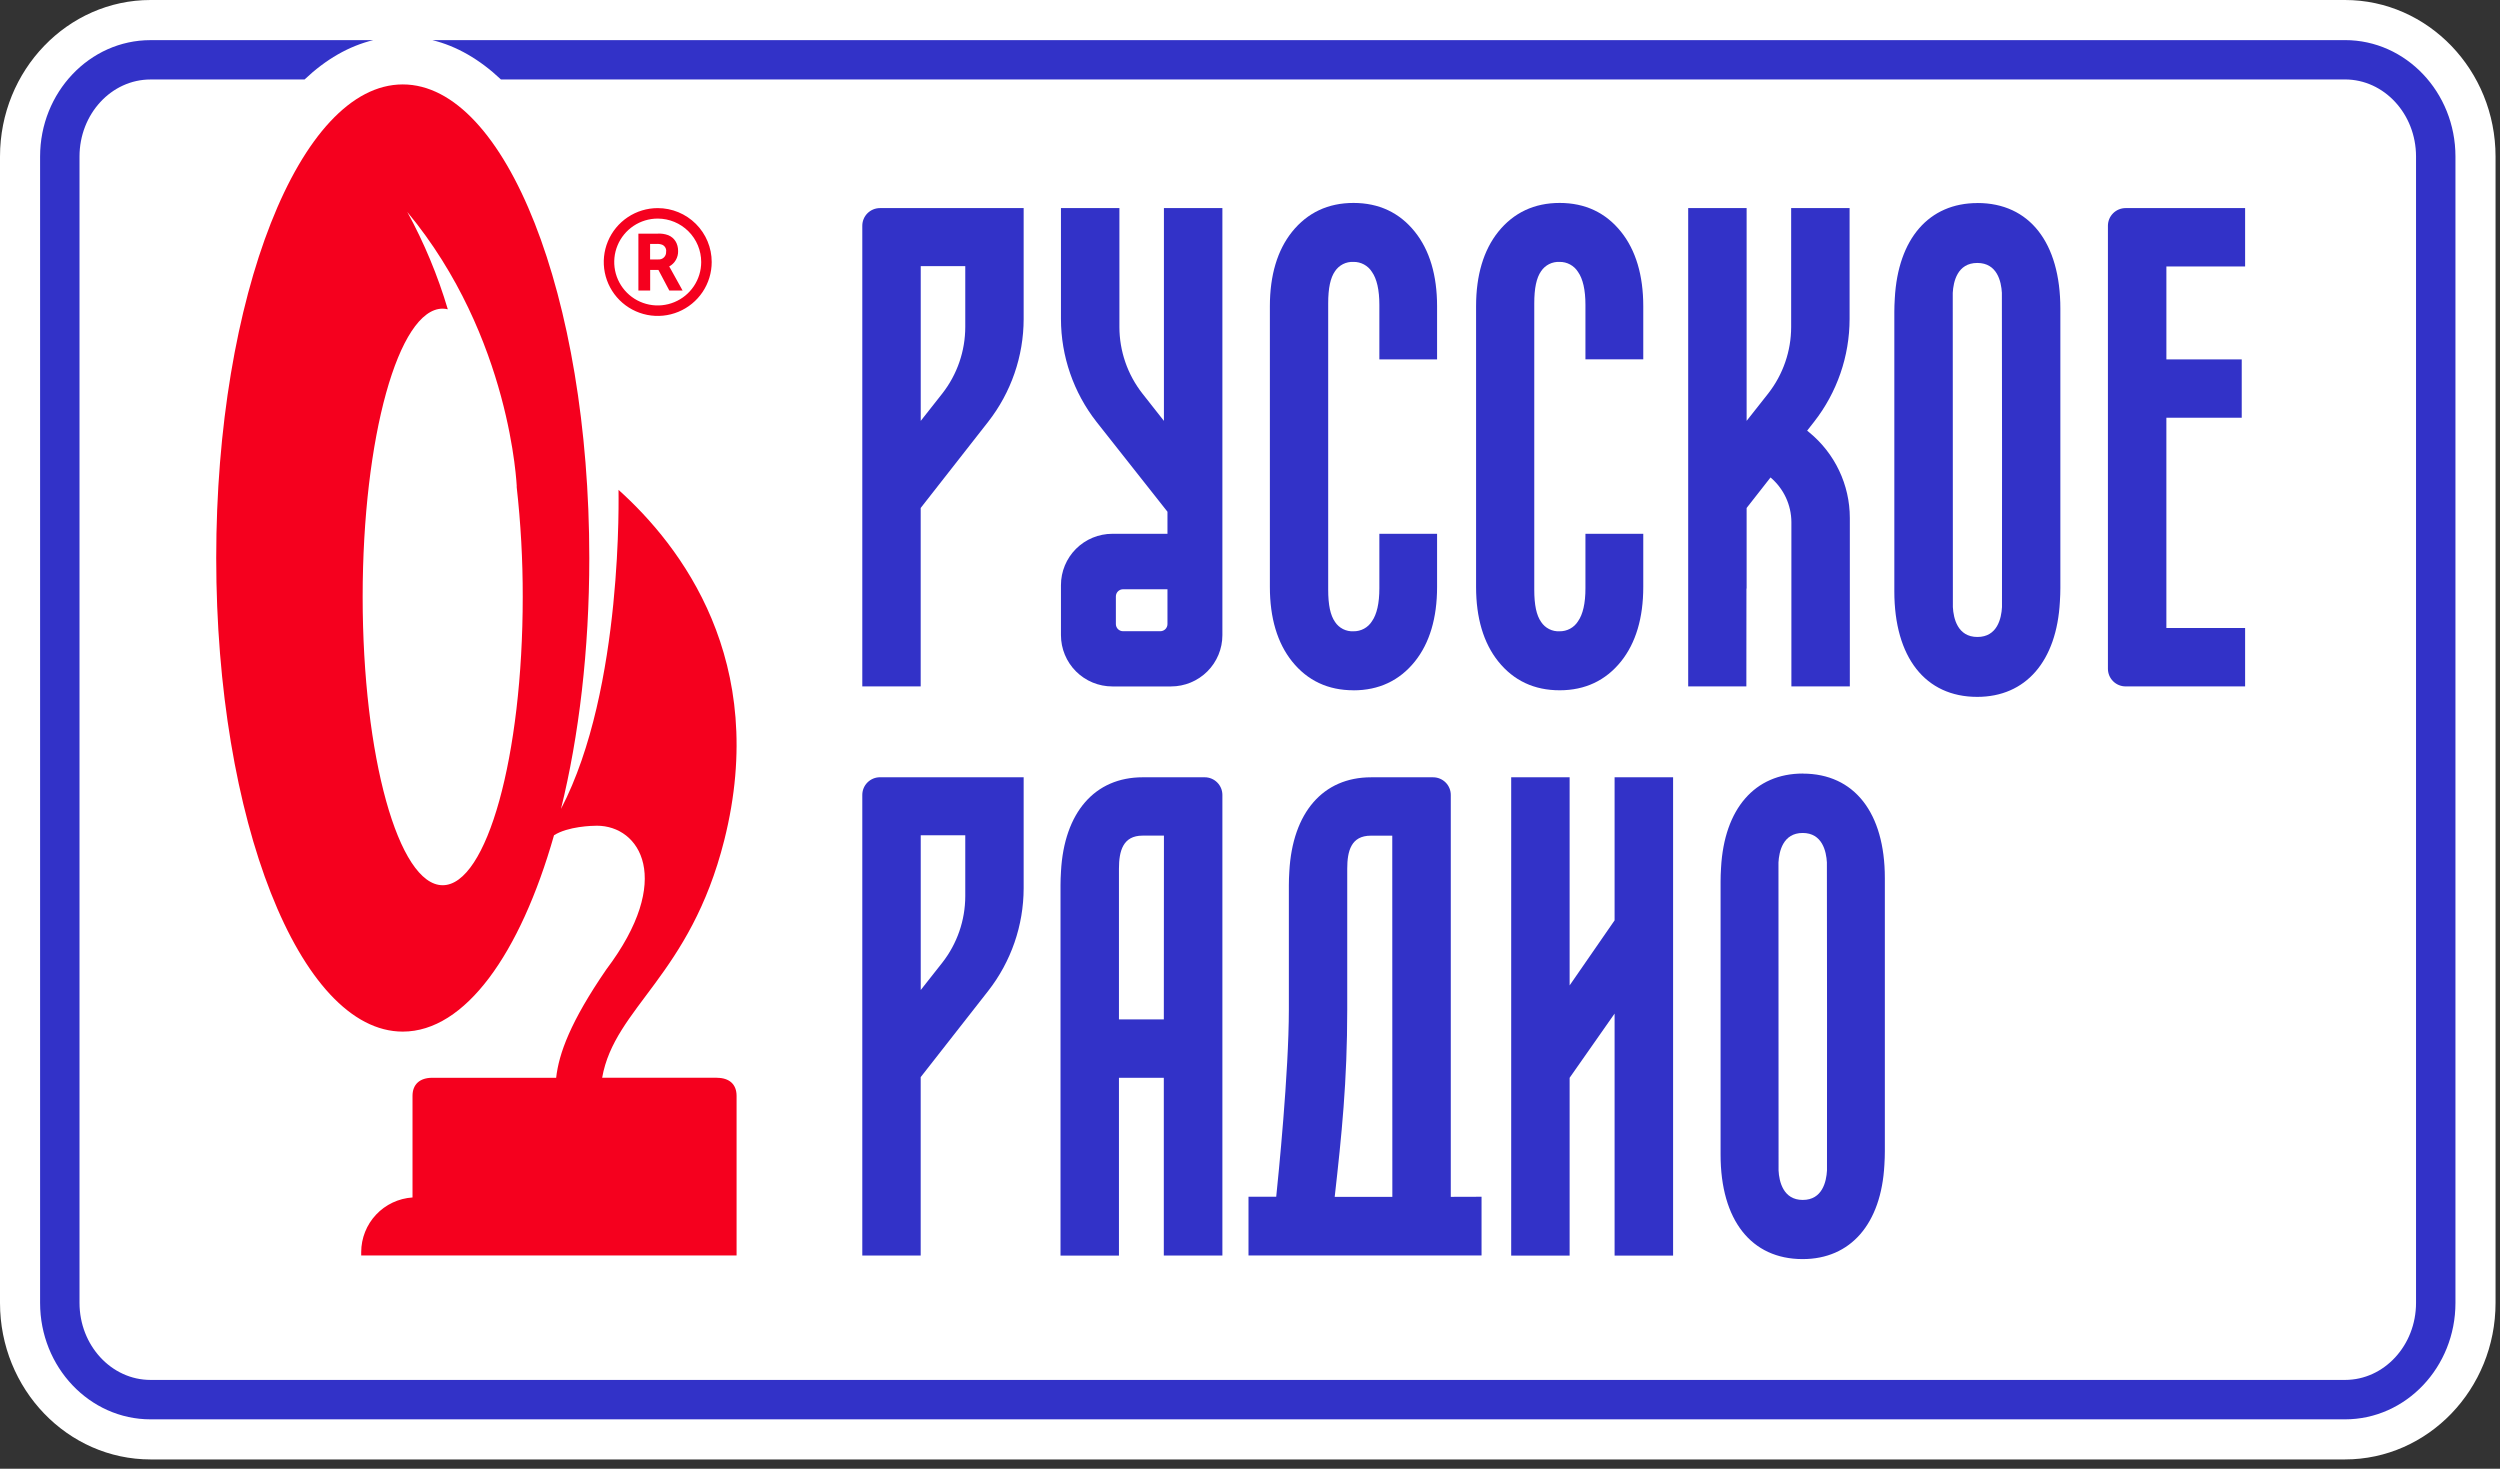
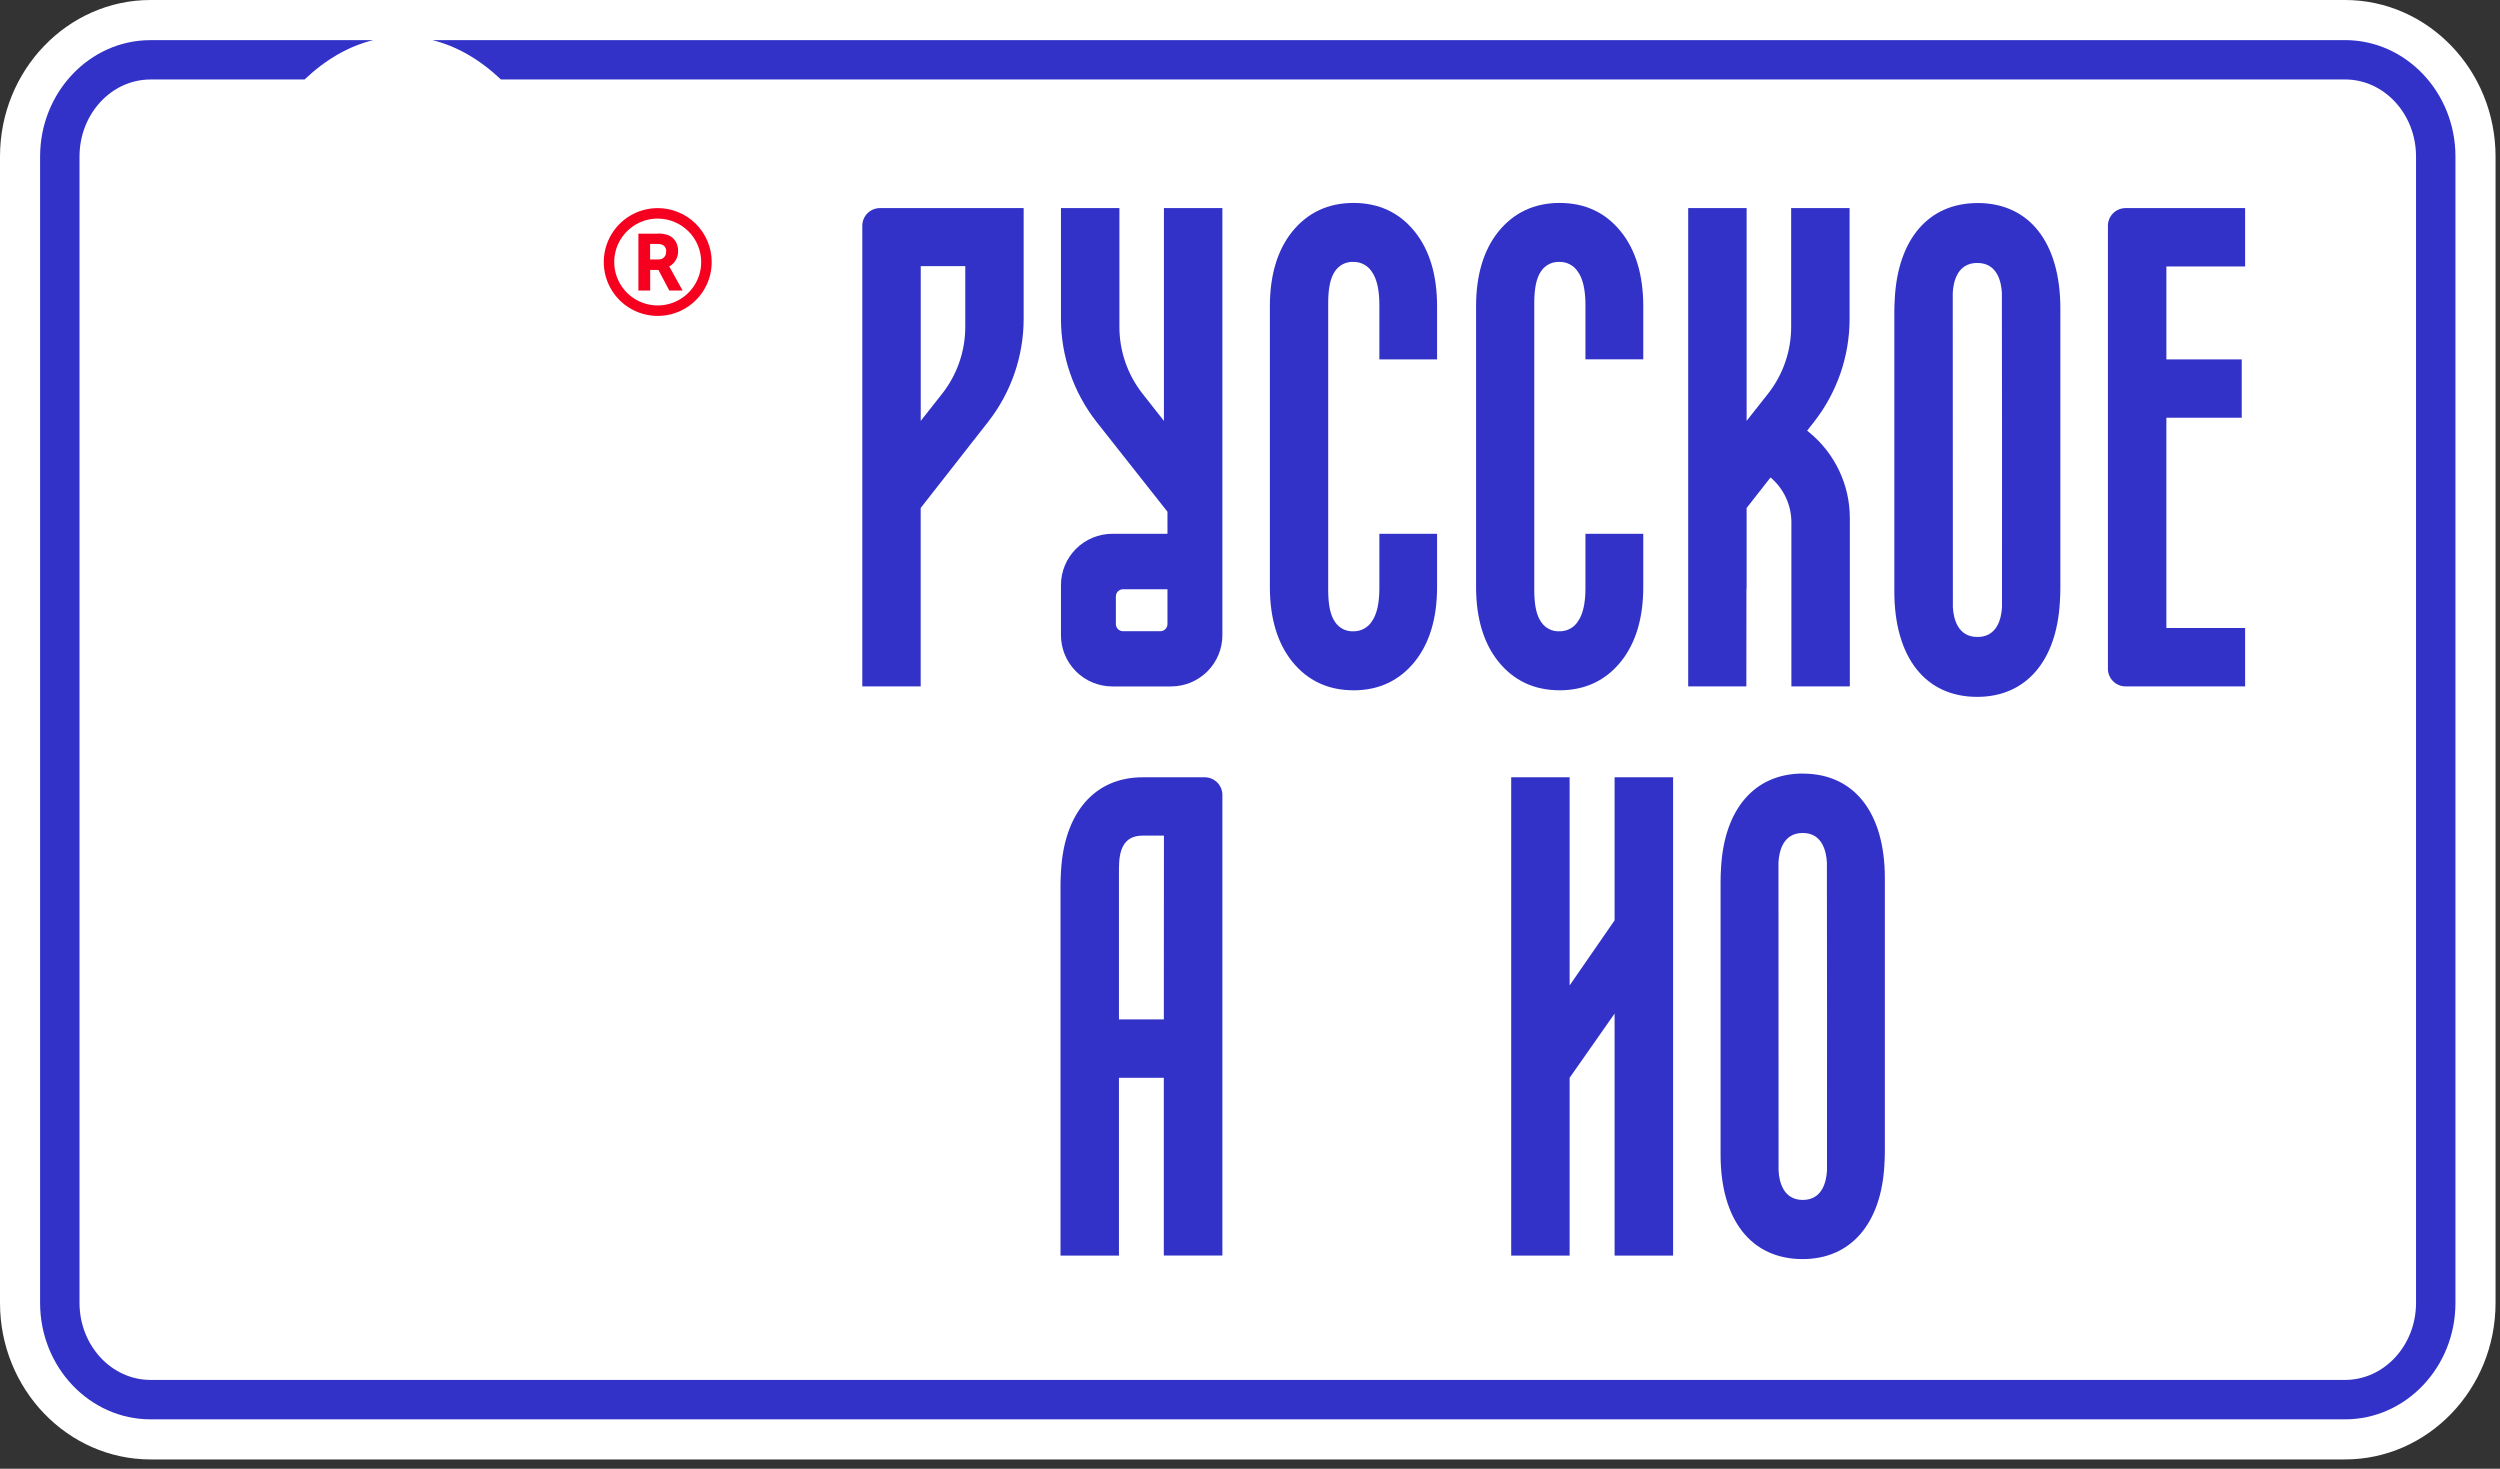
<svg xmlns="http://www.w3.org/2000/svg" width="160" height="94" viewBox="0 0 160 94" fill="none">
  <rect x="0" y="0" width="160" height="94" fill="#333333" stroke="none" />
  <path d="M150.076 0H9.638C4.324 0 0 4.495 0 10.018V83.386C0 88.91 4.324 93.404 9.638 93.404H150.076C155.391 93.404 159.715 88.91 159.715 83.386V10.018C159.715 4.495 155.391 0 150.076 0Z" fill="white" />
-   <path d="M28.332 56.654C25.503 56.654 23.21 48.399 23.21 38.203C23.21 28.007 25.503 19.753 28.332 19.753C28.442 19.755 28.552 19.769 28.659 19.795C28.017 17.634 27.149 15.546 26.068 13.567C32.738 21.615 33.062 31.155 33.074 31.141L33.063 31.123C33.328 33.474 33.459 35.838 33.455 38.203C33.455 48.394 31.159 56.654 28.332 56.654ZM45.875 68.975H38.538C39.331 64.463 44.167 62.456 46.352 53.776C49.242 42.296 43.563 34.924 39.586 31.351C39.573 31.337 39.932 44.063 35.903 51.77C37.051 47.114 37.715 41.611 37.715 35.713C37.715 18.975 32.37 5.403 25.777 5.403C19.184 5.403 13.838 18.972 13.838 35.713C13.838 52.454 19.183 66.023 25.777 66.023C29.76 66.023 33.289 61.066 35.457 53.456C36.361 52.884 37.901 52.846 38.201 52.846C40.953 52.846 43.158 56.277 38.802 62.048C36.512 65.382 35.768 67.418 35.594 68.978H27.667C26.863 68.978 26.401 69.4 26.401 70.135V76.638C25.512 76.695 24.678 77.088 24.069 77.737C23.459 78.385 23.119 79.241 23.117 80.131V80.351H47.141V70.136C47.141 69.397 46.681 68.979 45.875 68.979" fill="#F5001E" />
  <path d="M111.773 37.665H111.784V32.51L113.314 30.557C113.73 30.909 114.065 31.347 114.296 31.841C114.526 32.336 114.647 32.874 114.649 33.419V43.931H118.389V33.144C118.388 32.097 118.154 31.063 117.704 30.116C117.255 29.17 116.601 28.335 115.79 27.671L115.658 27.561L116.103 26.994C117.571 25.115 118.371 22.801 118.374 20.418V13.318H114.634V20.93C114.632 22.471 114.116 23.967 113.167 25.182L111.784 26.935V13.318H108.044V43.93H111.767L111.773 37.665Z" fill="#3232C8" />
  <path d="M143.687 17.054V13.318H136.038C135.89 13.318 135.743 13.347 135.606 13.404C135.468 13.461 135.344 13.544 135.239 13.649C135.134 13.754 135.05 13.878 134.993 14.015C134.936 14.153 134.907 14.3 134.907 14.448V42.8C134.907 42.949 134.936 43.095 134.993 43.233C135.05 43.37 135.134 43.494 135.239 43.599C135.344 43.704 135.468 43.787 135.606 43.844C135.743 43.901 135.89 43.93 136.038 43.93H143.687V40.194H138.648V26.737H143.471V23H138.649V17.054H143.687Z" fill="#3232C8" />
  <path d="M103.334 58.903L100.456 63.066V49.744H96.716V80.358H100.456V68.979L103.334 64.87V80.358H107.078V49.744H103.334V58.903Z" fill="#3232C8" />
  <path d="M74.485 65.243H71.613V55.597C71.613 54.463 71.868 53.48 73.126 53.48H74.492L74.485 65.243ZM77.102 49.746H73.136C70.063 49.746 68.106 51.999 67.903 55.773C67.883 56.085 67.873 56.37 67.873 56.642V80.36H71.613V68.979H74.484V80.353H78.233V50.876C78.233 50.576 78.114 50.289 77.901 50.077C77.689 49.865 77.402 49.746 77.102 49.746Z" fill="#3232C8" />
  <path d="M116.927 74.913C116.887 75.618 116.634 76.796 115.377 76.796C114.12 76.796 113.864 75.608 113.828 74.913C113.828 74.638 113.816 55.466 113.822 55.199C113.859 54.493 114.112 53.31 115.371 53.31C116.631 53.31 116.882 54.493 116.921 55.194C116.929 55.511 116.935 74.402 116.927 74.908M115.38 49.507C112.307 49.507 110.352 51.761 110.147 55.535C110.127 55.846 110.117 56.13 110.117 56.405V73.695V73.776V73.899C110.117 78.088 112.081 80.582 115.369 80.582C118.442 80.582 120.397 78.327 120.601 74.554C120.62 74.246 120.63 73.962 120.63 73.684V56.398V56.318V56.194C120.63 52.005 118.667 49.511 115.38 49.511" fill="#3232C8" />
  <path d="M103.748 42.33C104.691 41.15 105.169 39.549 105.169 37.566V34.164H101.468V37.654C101.468 38.606 101.308 39.317 100.991 39.765C100.866 39.964 100.692 40.126 100.485 40.238C100.279 40.349 100.047 40.406 99.813 40.402C99.582 40.415 99.351 40.366 99.145 40.262C98.938 40.158 98.762 40.002 98.635 39.809C98.332 39.381 98.193 38.723 98.193 37.739V19.424C98.193 18.439 98.332 17.782 98.632 17.354C98.761 17.162 98.937 17.006 99.144 16.902C99.351 16.799 99.582 16.75 99.813 16.762C100.047 16.758 100.279 16.815 100.485 16.926C100.692 17.038 100.866 17.201 100.991 17.399C101.308 17.847 101.468 18.558 101.468 19.512V22.999H105.169V19.598C105.169 17.616 104.691 16.014 103.748 14.836C102.761 13.604 101.444 12.988 99.819 12.988C98.194 12.988 96.871 13.611 95.887 14.836C94.946 16.014 94.469 17.616 94.469 19.599V37.566C94.469 39.55 94.946 41.152 95.887 42.33C96.874 43.562 98.193 44.178 99.819 44.178C101.445 44.178 102.765 43.554 103.748 42.33Z" fill="#3232C8" />
  <path d="M128.127 38.857C128.088 39.572 127.83 40.766 126.555 40.766C125.281 40.766 125.022 39.568 124.984 38.86C124.984 38.576 124.97 19.023 124.976 18.743C125.015 18.028 125.271 16.829 126.548 16.829C127.825 16.829 128.081 18.028 128.12 18.739C128.13 19.058 128.136 38.33 128.127 38.857ZM126.558 12.996C123.452 12.996 121.473 15.276 121.267 19.092C121.247 19.405 121.237 19.693 121.237 19.97V37.633V37.713V37.843C121.237 42.074 123.222 44.6 126.542 44.6C129.649 44.6 131.627 42.321 131.833 38.505C131.853 38.193 131.863 37.906 131.863 37.625V19.96V19.879V19.75C131.863 15.518 129.878 12.993 126.558 12.993" fill="#3232C8" />
  <path d="M86.623 44.181C88.247 44.181 89.57 43.558 90.553 42.333C91.496 41.154 91.973 39.551 91.973 37.57V34.164H88.279V37.654C88.279 38.606 88.119 39.317 87.802 39.765C87.677 39.964 87.502 40.126 87.296 40.238C87.089 40.349 86.858 40.406 86.623 40.402C86.392 40.414 86.161 40.366 85.955 40.262C85.748 40.158 85.572 40.001 85.445 39.809C85.144 39.381 85.004 38.723 85.004 37.739V19.424C85.004 18.439 85.144 17.782 85.443 17.354C85.572 17.162 85.748 17.006 85.954 16.902C86.161 16.798 86.392 16.75 86.623 16.762C86.858 16.758 87.089 16.814 87.296 16.926C87.502 17.038 87.677 17.2 87.802 17.399C88.119 17.847 88.279 18.558 88.279 19.512V23H91.973V19.598C91.973 17.616 91.496 16.014 90.553 14.836C89.566 13.604 88.249 12.988 86.623 12.988C84.997 12.988 83.676 13.611 82.692 14.836C81.75 16.014 81.272 17.617 81.272 19.599V37.566C81.272 39.55 81.75 41.152 82.692 42.33C83.679 43.562 84.998 44.178 86.623 44.178" fill="#3232C8" />
  <path d="M58.927 17.033H61.777V20.93C61.775 22.471 61.259 23.967 60.31 25.182L58.927 26.937V17.033ZM55.187 14.445V43.928H58.924V32.51L63.242 26.996C64.711 25.117 65.51 22.802 65.514 20.419V13.318H56.318C56.018 13.318 55.73 13.438 55.518 13.649C55.306 13.861 55.187 14.148 55.187 14.448" fill="#3232C8" />
-   <path d="M58.927 53.459H61.777V57.356C61.775 58.897 61.258 60.392 60.31 61.606L58.927 63.361V53.459ZM55.187 50.872V80.354H58.924V68.936L63.242 63.422C64.711 61.543 65.511 59.229 65.514 56.845V49.744H56.318C56.018 49.745 55.73 49.864 55.518 50.076C55.306 50.288 55.187 50.575 55.187 50.874" fill="#3232C8" />
-   <path d="M89.11 76.598H85.421C85.866 72.642 86.223 69.224 86.223 64.614V55.598C86.223 54.466 86.47 53.483 87.734 53.483H89.105L89.11 76.598ZM92.85 76.598V52.611V50.877C92.85 50.577 92.731 50.29 92.519 50.078C92.306 49.866 92.019 49.747 91.719 49.747H87.749C84.676 49.747 82.721 52 82.517 55.774C82.497 56.086 82.487 56.37 82.487 56.637V64.607C82.487 68.622 81.807 75.355 81.678 76.592H79.904V80.35H94.819V76.592L92.85 76.598Z" fill="#3232C8" />
  <path d="M74.718 39.94C74.718 40.062 74.67 40.178 74.584 40.264C74.499 40.349 74.382 40.398 74.261 40.398H71.874C71.752 40.398 71.636 40.349 71.55 40.264C71.464 40.178 71.416 40.062 71.416 39.94V38.17C71.416 38.049 71.464 37.932 71.55 37.847C71.636 37.761 71.752 37.713 71.874 37.713H74.718V39.94ZM74.491 13.318V26.937L73.11 25.182C72.16 23.967 71.644 22.471 71.642 20.93V13.318H67.901V20.419C67.906 22.802 68.705 25.117 70.174 26.996L74.718 32.751V34.163H71.189C70.317 34.163 69.481 34.509 68.864 35.125C68.248 35.74 67.901 36.576 67.901 37.447V40.65C67.902 41.521 68.248 42.356 68.865 42.971C69.481 43.587 70.317 43.932 71.189 43.932H74.945C75.817 43.932 76.653 43.587 77.27 42.971C77.886 42.356 78.233 41.521 78.233 40.65V37.304C78.233 37.286 78.233 37.27 78.233 37.253V13.318H74.491Z" fill="#3232C8" />
  <path d="M44.877 16.769C44.877 17.319 44.713 17.856 44.407 18.314C44.102 18.771 43.667 19.127 43.158 19.337C42.65 19.548 42.09 19.603 41.55 19.495C41.01 19.388 40.514 19.123 40.125 18.734C39.736 18.345 39.471 17.85 39.364 17.311C39.257 16.771 39.312 16.212 39.523 15.705C39.733 15.197 40.09 14.763 40.548 14.457C41.006 14.152 41.544 13.989 42.095 13.989C42.833 13.991 43.54 14.284 44.061 14.805C44.583 15.326 44.876 16.032 44.877 16.769ZM42.095 13.319C41.412 13.319 40.744 13.521 40.176 13.901C39.608 14.28 39.165 14.819 38.904 15.449C38.642 16.079 38.574 16.773 38.707 17.442C38.84 18.111 39.169 18.726 39.652 19.209C40.135 19.691 40.751 20.02 41.421 20.153C42.091 20.286 42.785 20.218 43.417 19.956C44.048 19.695 44.587 19.253 44.967 18.686C45.346 18.119 45.549 17.451 45.549 16.769C45.549 15.854 45.185 14.977 44.537 14.33C43.889 13.683 43.011 13.319 42.095 13.319Z" fill="#F5001E" />
  <path d="M42.63 16.098C42.637 16.165 42.628 16.234 42.605 16.298C42.583 16.362 42.546 16.42 42.498 16.468C42.45 16.517 42.392 16.554 42.328 16.577C42.264 16.601 42.196 16.61 42.128 16.604H41.606V15.611H42.018C42.144 15.602 42.271 15.621 42.388 15.666C42.469 15.704 42.536 15.765 42.581 15.843C42.625 15.92 42.644 16.009 42.635 16.098M42.83 17.054C43.006 16.957 43.153 16.815 43.253 16.641C43.353 16.467 43.404 16.269 43.399 16.068C43.399 15.586 43.168 15.217 42.768 15.052C42.548 14.971 42.313 14.937 42.079 14.953H40.857V18.595H41.611V17.277H42.139L42.836 18.595H43.686L42.914 17.2C42.879 17.136 42.851 17.089 42.83 17.059" fill="#F5001E" />
  <path d="M150.084 2.567H27.666C29.221 2.946 30.698 3.799 32.06 5.085H150.084C152.588 5.085 154.626 7.297 154.626 10.014V83.386C154.626 86.105 152.588 88.315 150.084 88.315H9.633C7.127 88.315 5.089 86.103 5.089 83.386V10.016C5.089 7.297 7.127 5.087 9.633 5.087H19.492C20.855 3.795 22.329 2.948 23.886 2.569H9.633C5.737 2.567 2.566 5.914 2.566 10.016V83.389C2.566 87.496 5.737 90.838 9.633 90.838H150.084C153.98 90.838 157.149 87.496 157.149 83.389V10.016C157.149 5.908 153.98 2.567 150.084 2.567Z" fill="#3232C8" />
</svg>